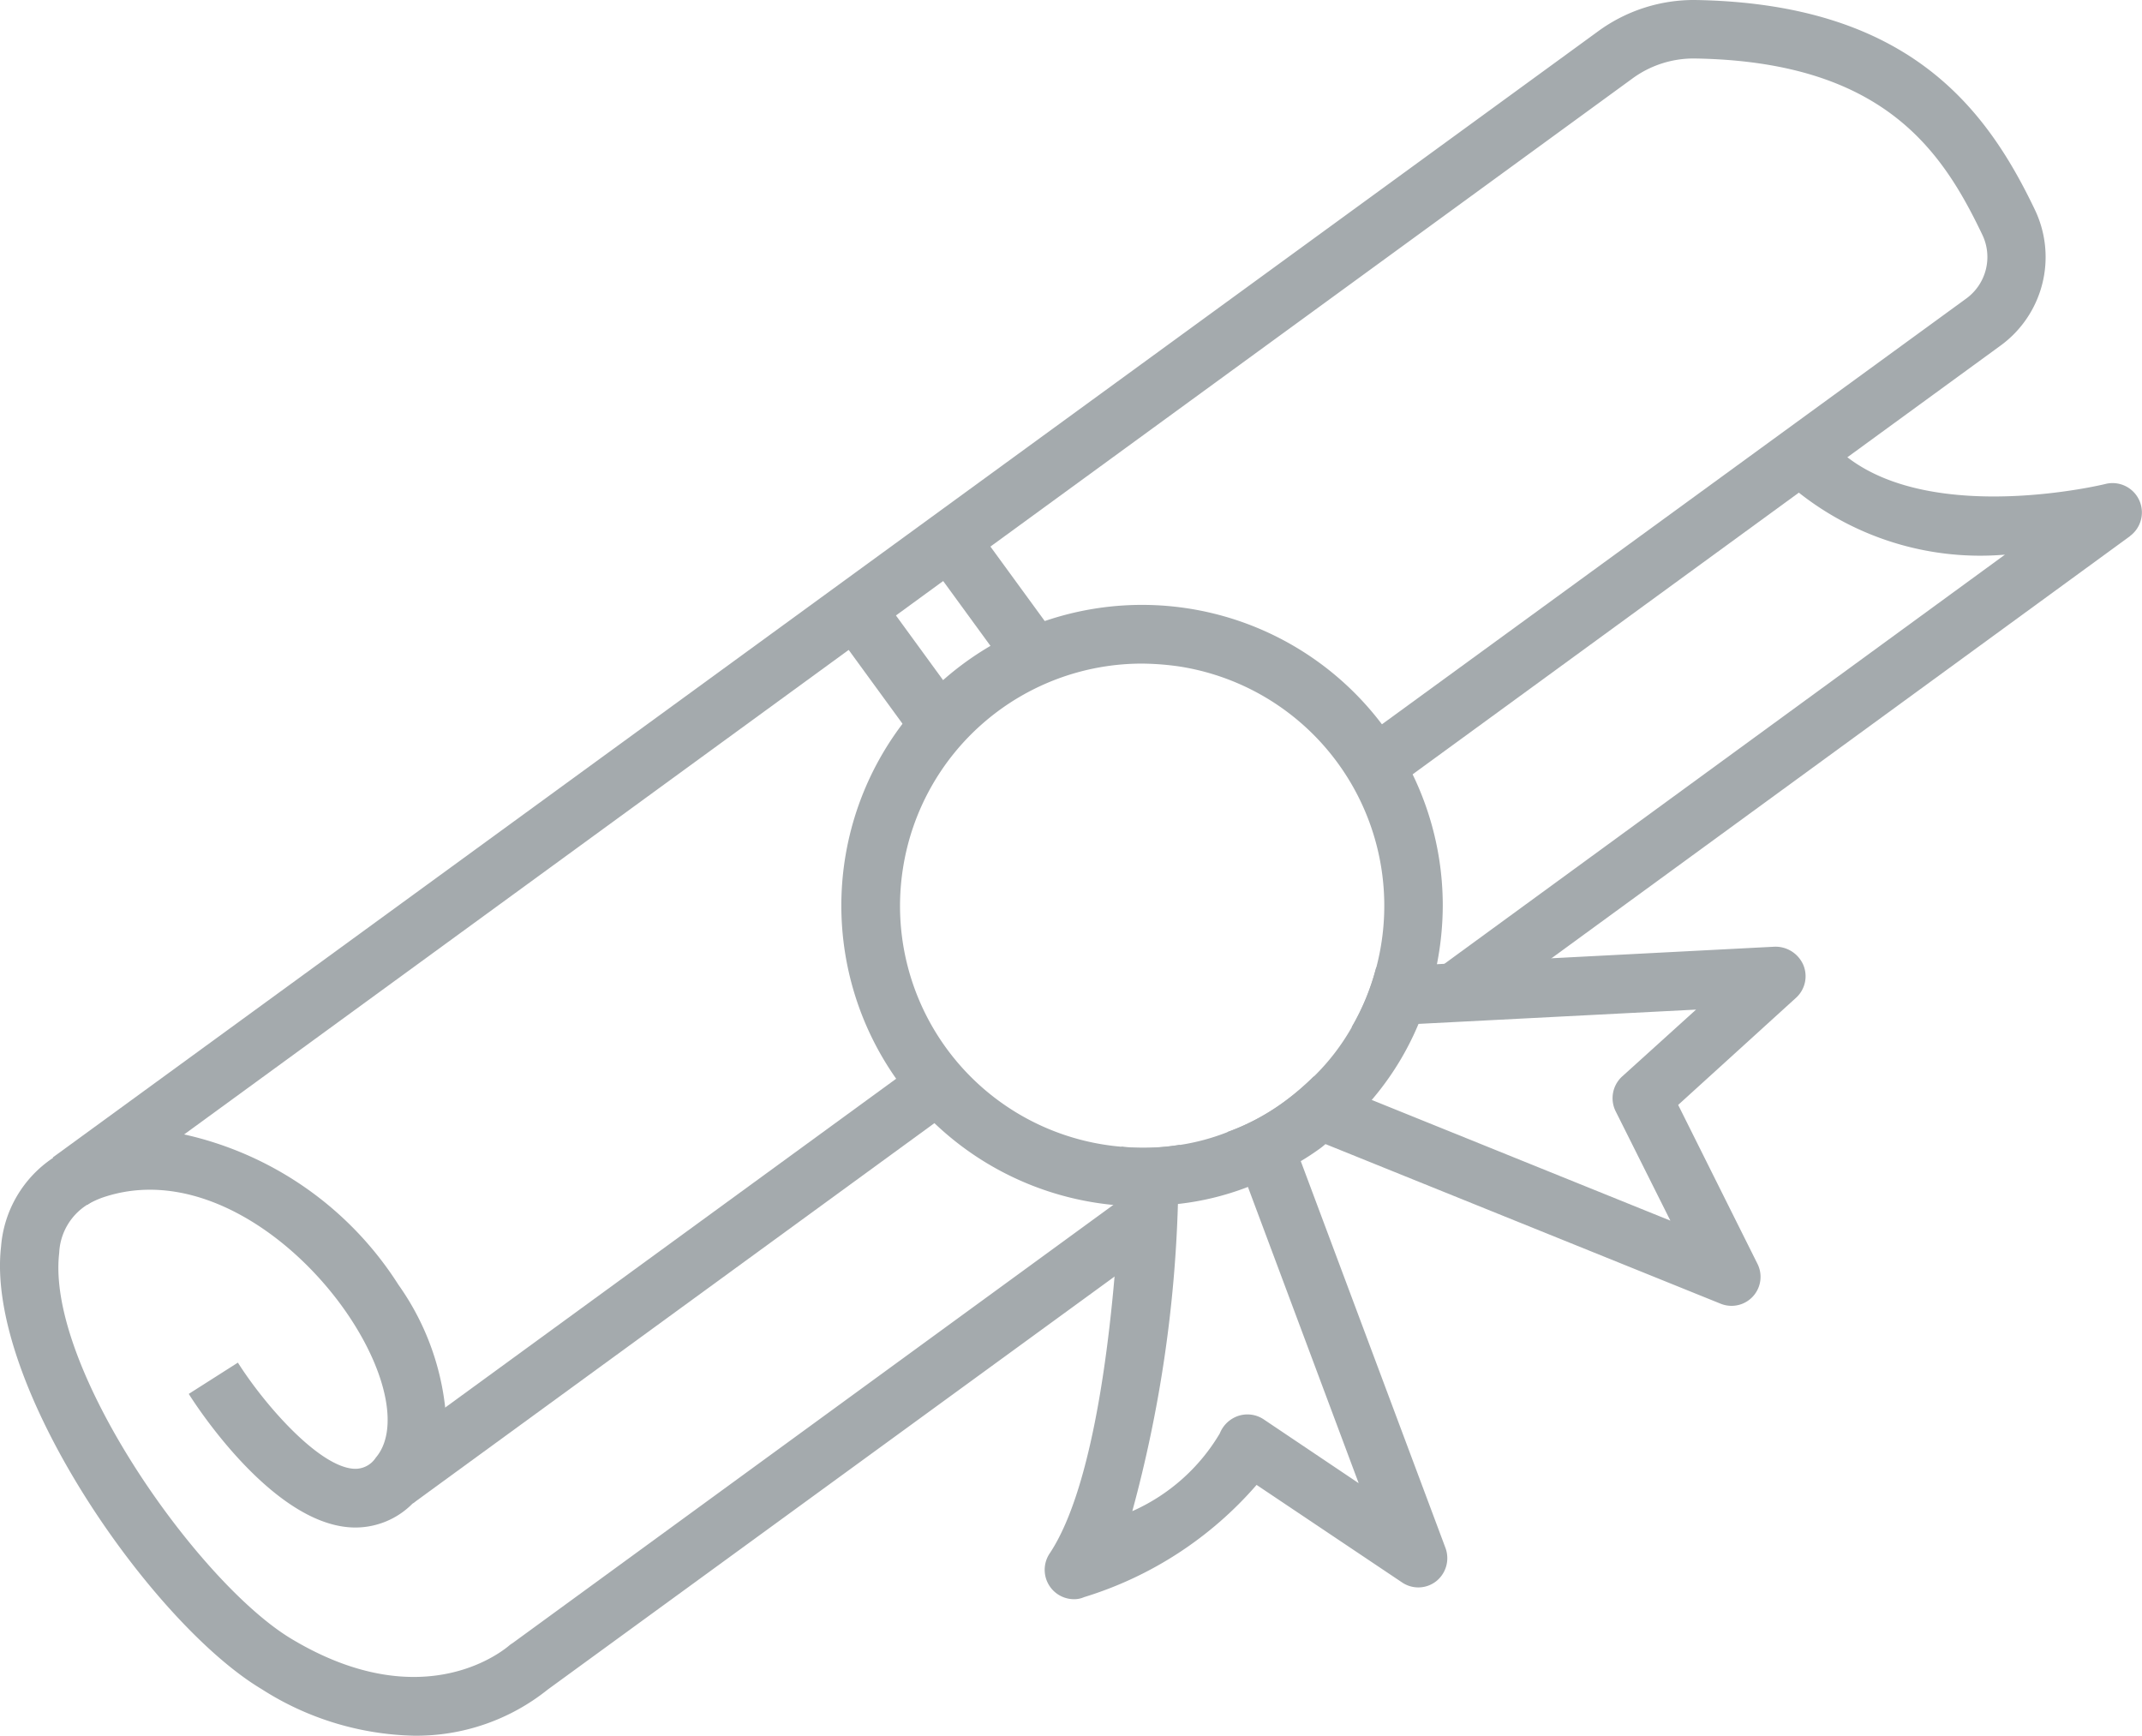
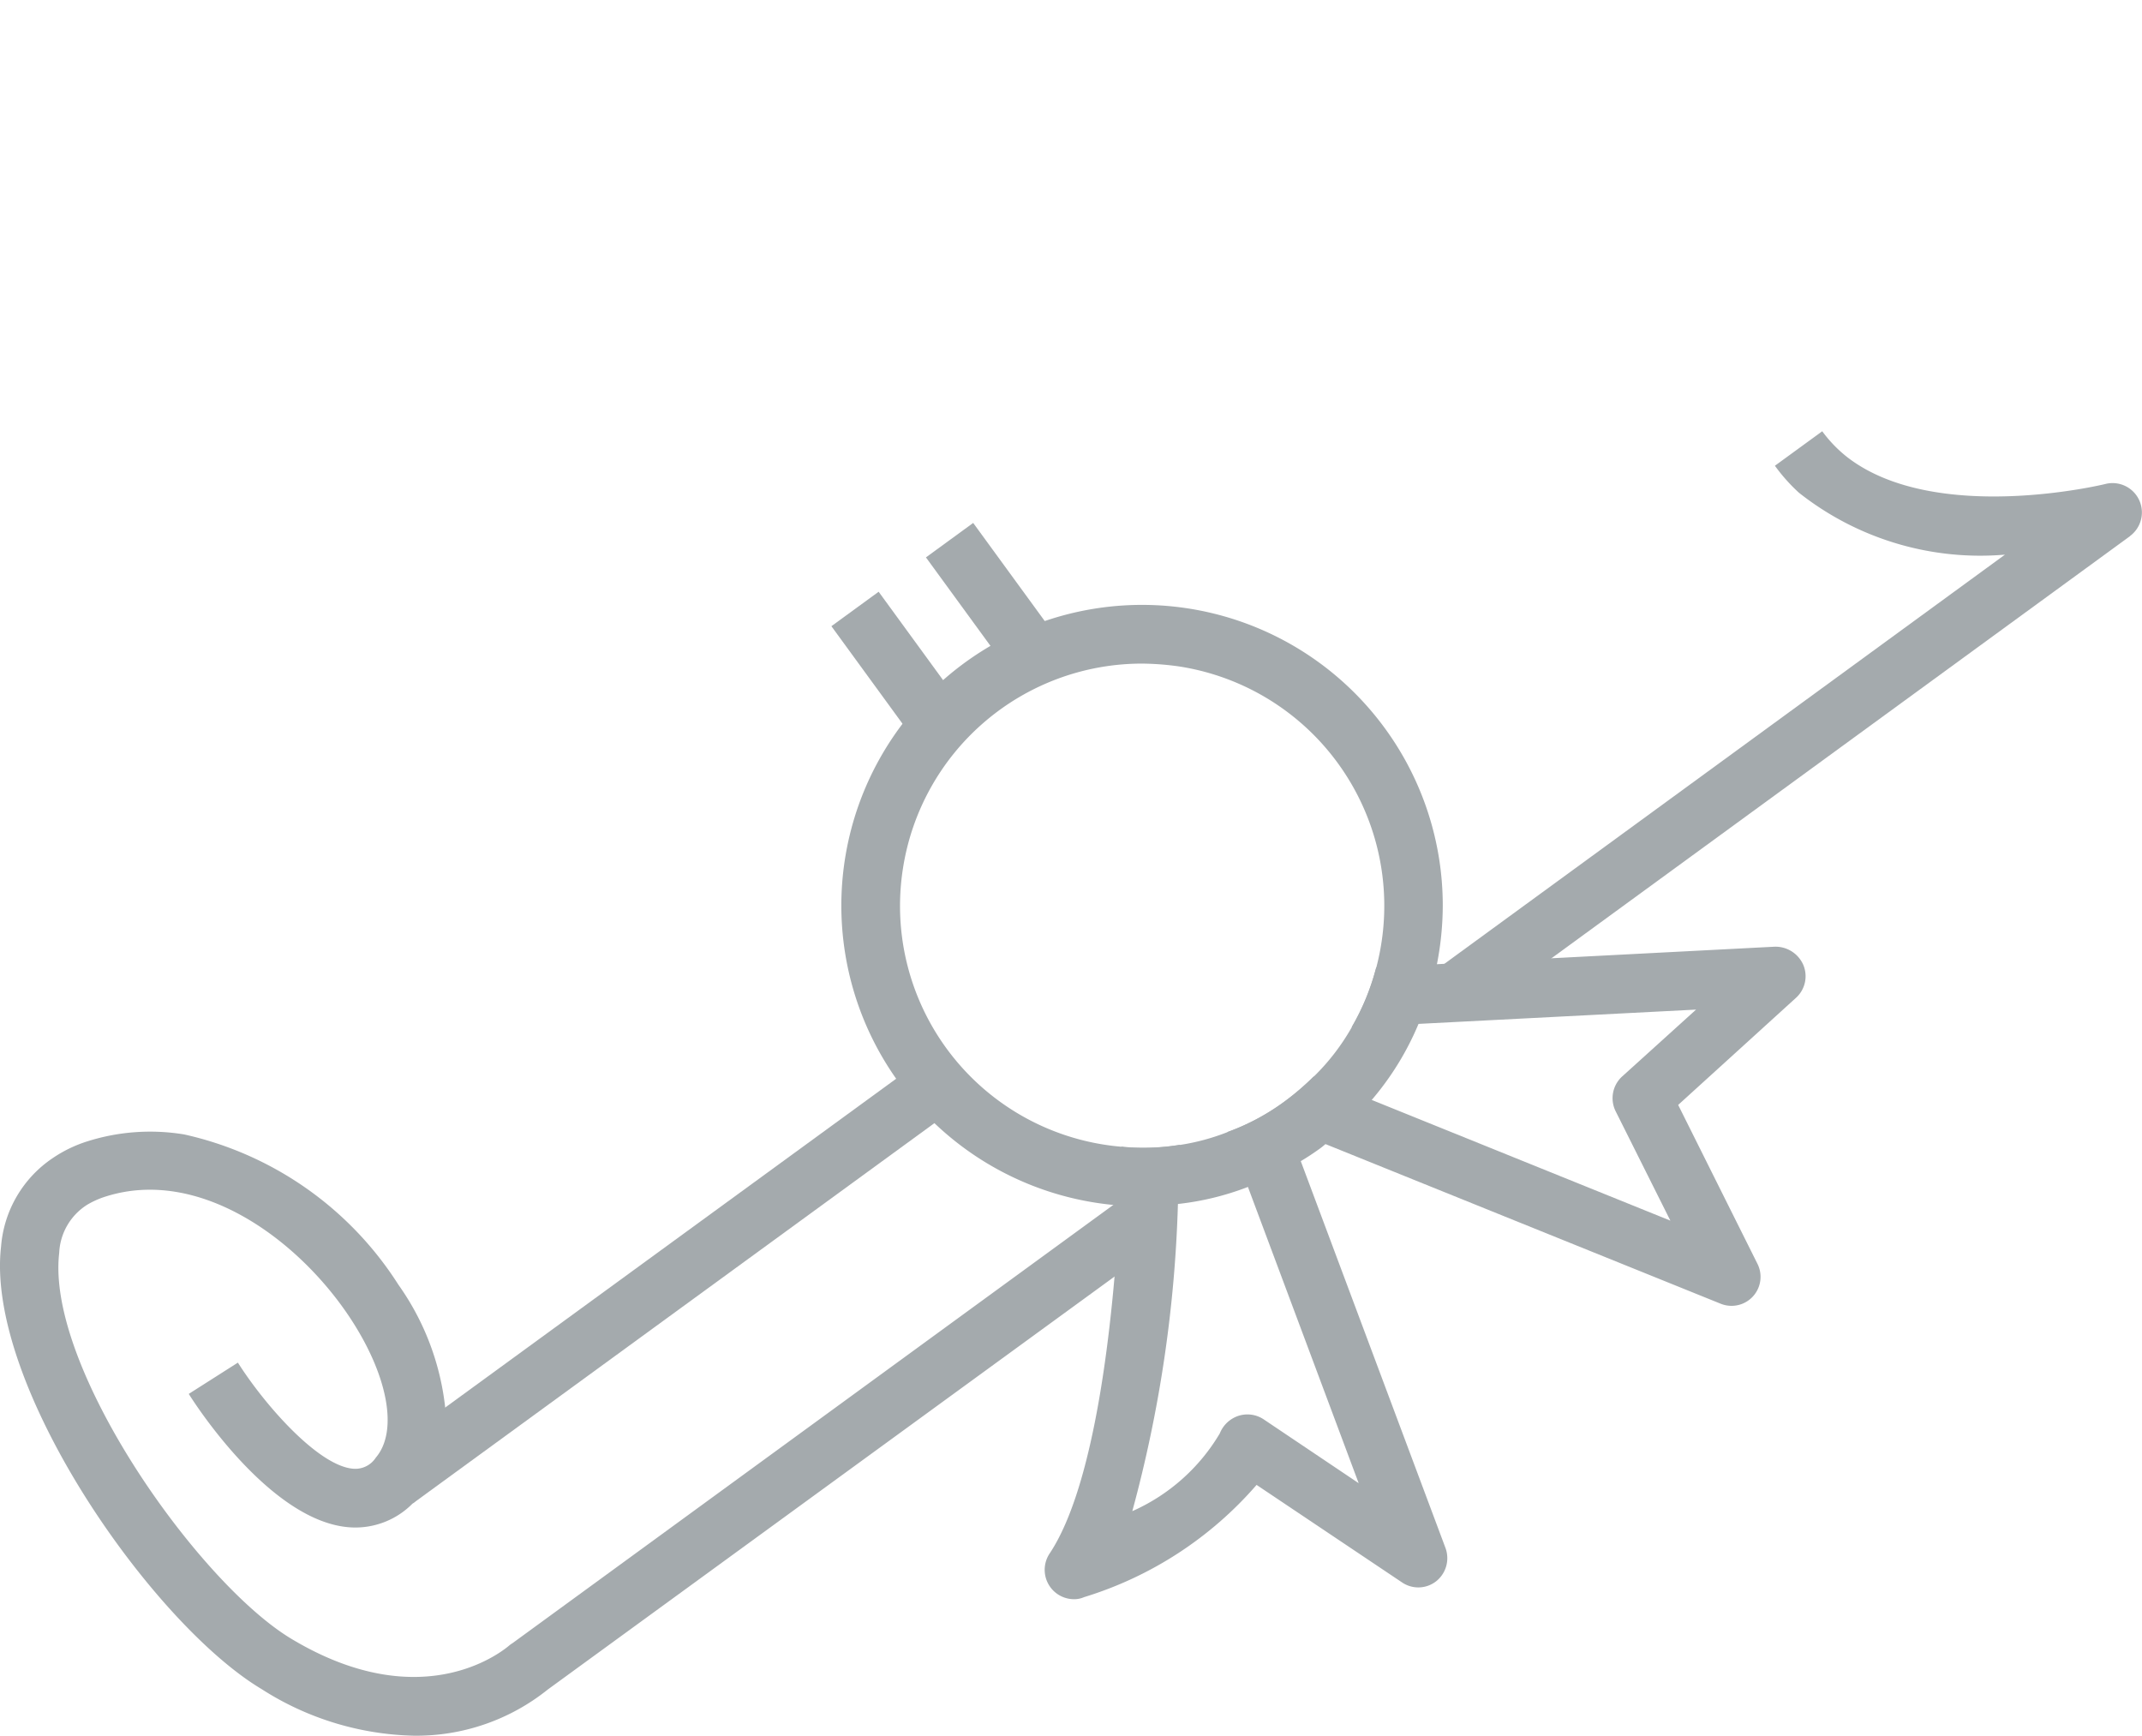
<svg xmlns="http://www.w3.org/2000/svg" width="50" height="40.517" viewBox="0 0 50 40.517">
  <g id="diploma-02" transform="translate(0 -6.069)">
    <g id="Group_14" data-name="Group 14" transform="translate(0 6.069)">
      <path id="Path_23" data-name="Path 23" d="M11.962,51.819,26.839,40.968c-.02.519-.055,1.12-.1,1.767L12.787,52.9a4.9,4.9,0,0,1-3.133,1.078A6.857,6.857,0,0,1,6.106,52.89C3.547,51.362-.35,45.786.025,42.558A2.744,2.744,0,0,1,1.24,40.49a3.073,3.073,0,0,1,.812-.389A4.863,4.863,0,0,1,4.3,39.944a7.979,7.979,0,0,1,5,3.508,6.1,6.1,0,0,1,1.092,2.866,2.7,2.7,0,0,1-.573,2.054,1.78,1.78,0,0,1-.164.17l-.02.013a1.876,1.876,0,0,1-1.474.559C6.344,48.985,4.6,46.31,4.406,46l1.147-.73c.634,1,1.891,2.423,2.7,2.477a.569.569,0,0,0,.519-.259c.532-.621.28-1.938-.614-3.283-1.222-1.836-3.521-3.5-5.691-2.812a2.044,2.044,0,0,0-.43.191,1.4,1.4,0,0,0-.655,1.126c-.314,2.67,3.255,7.713,5.425,9.01,3.119,1.87,5.009.212,5.091.143A.487.487,0,0,1,11.962,51.819Z" transform="translate(0 -13.465)" fill="#a4aaad" />
      <path id="Path_24" data-name="Path 24" d="M58.876,21.4,44.347,32l-2.5.13L55.955,21.833a6.825,6.825,0,0,1-4.811-1.447,4.121,4.121,0,0,1-.559-.628l1.105-.805a3.093,3.093,0,0,0,.587.607c2.054,1.584,5.992.634,6.033.621a.685.685,0,0,1,.566,1.216Z" transform="translate(-9.154 -8.887)" fill="#a4aaad" />
      <path id="Path_25" data-name="Path 25" d="M24.015,37.881a6.338,6.338,0,0,0,.833.928L12.127,48.083l-.02.013L11.3,47l1.562-1.14,11.083-8.08A.986.986,0,0,0,24.015,37.881Z" transform="translate(-2.472 -13.005)" fill="#a4aaad" />
-       <path id="Path_26" data-name="Path 26" d="M47.044,14.135l-3.576,2.607-1.133.826-9.582,6.988a5.546,5.546,0,0,0-.628-1.078,1.127,1.127,0,0,0-.075-.1l14.2-10.346a1.2,1.2,0,0,0,.369-1.481C45.686,9.6,44.321,7.5,39.892,7.434a2.416,2.416,0,0,0-1.447.471L4.643,32.548,2.384,34.192l-.8-1.1-.007-.007L37.64,6.806a3.785,3.785,0,0,1,2.273-.737c4.982.082,6.8,2.525,7.937,4.907A2.557,2.557,0,0,1,47.044,14.135Z" transform="translate(-0.345 -6.069)" fill="#a4aaad" />
      <path id="Path_27" data-name="Path 27" d="M48.756,35.541,46,38.046l1.849,3.705a.677.677,0,0,1-.86.934l-9.227-3.727-.846-.341.273.737,3.378,9.029a.689.689,0,0,1-.212.778.676.676,0,0,1-.805.027l-3.391-2.273a8.7,8.7,0,0,1-4.027,2.62.571.571,0,0,1-.239.048.686.686,0,0,1-.566-1.065c1.058-1.584,1.487-5.344,1.631-8.128.02-.491.041-.955.048-1.372.075.013.15.013.225.02a5.3,5.3,0,0,0,1.14-.062c-.007.382-.02.853-.048,1.379a30.614,30.614,0,0,1-1.065,7.173A4.483,4.483,0,0,0,35.3,45.714a.707.707,0,0,1,.43-.409.684.684,0,0,1,.587.075l2.225,1.495-2.587-6.92-.477-1.277a5.269,5.269,0,0,0,1.337-.716,6.11,6.11,0,0,0,.676-.58l1.352.546,6.975,2.819-1.277-2.552a.686.686,0,0,1,.15-.812l1.727-1.562-6.484.334-1.556.075a5.443,5.443,0,0,0,.559-1.345c.007-.013.007-.034.013-.048l1.412-.075,7.889-.409a.708.708,0,0,1,.669.423A.68.68,0,0,1,48.756,35.541Z" transform="translate(-6.827 -12.256)" fill="#a4aaad" />
      <path id="Path_28" data-name="Path 28" d="M37.834,27.032a7.019,7.019,0,1,0-6.2,11.13c.068.007.143.013.212.013.109.007.219.007.327.007a5.472,5.472,0,0,0,.826-.055,6.487,6.487,0,0,0,1.638-.4,6,6,0,0,0,1.228-.6c.15-.089.294-.184.437-.287.048-.034.089-.068.137-.109A6.489,6.489,0,0,0,37.52,35.7a6.7,6.7,0,0,0,1.092-1.774,6.962,6.962,0,0,0,.321-.915c.041-.157.082-.314.109-.477a7.166,7.166,0,0,0,.137-1.372A7.007,7.007,0,0,0,37.834,27.032Zm-.219,5.623A5.455,5.455,0,0,1,37.056,34a5.171,5.171,0,0,1-.887,1.153,6.028,6.028,0,0,1-.676.58,5.268,5.268,0,0,1-1.337.716,5.143,5.143,0,0,1-1.112.3,5.294,5.294,0,0,1-1.14.062c-.075-.007-.15-.007-.225-.02a5.64,5.64,0,0,1-5.1-6.5,5.649,5.649,0,0,1,5.576-4.777,6.425,6.425,0,0,1,.88.068,5.653,5.653,0,0,1,4.593,7.023C37.622,32.621,37.622,32.641,37.615,32.655Z" transform="translate(-5.501 -10.025)" fill="#a4aaad" />
      <line id="Line_15" data-name="Line 15" x2="1.846" y2="2.533" transform="translate(19.96 14.214)" fill="#231f20" />
      <rect id="Rectangle_9" data-name="Rectangle 9" width="1.365" height="3.134" transform="translate(19.407 14.616) rotate(-36.095)" fill="#a4aaad" />
      <line id="Line_16" data-name="Line 16" x2="1.847" y2="2.532" transform="translate(22.166 12.606)" fill="#231f20" />
      <rect id="Rectangle_10" data-name="Rectangle 10" width="1.365" height="3.134" transform="translate(21.614 13.01) rotate(-36.1)" fill="#a4aaad" />
    </g>
  </g>
</svg>